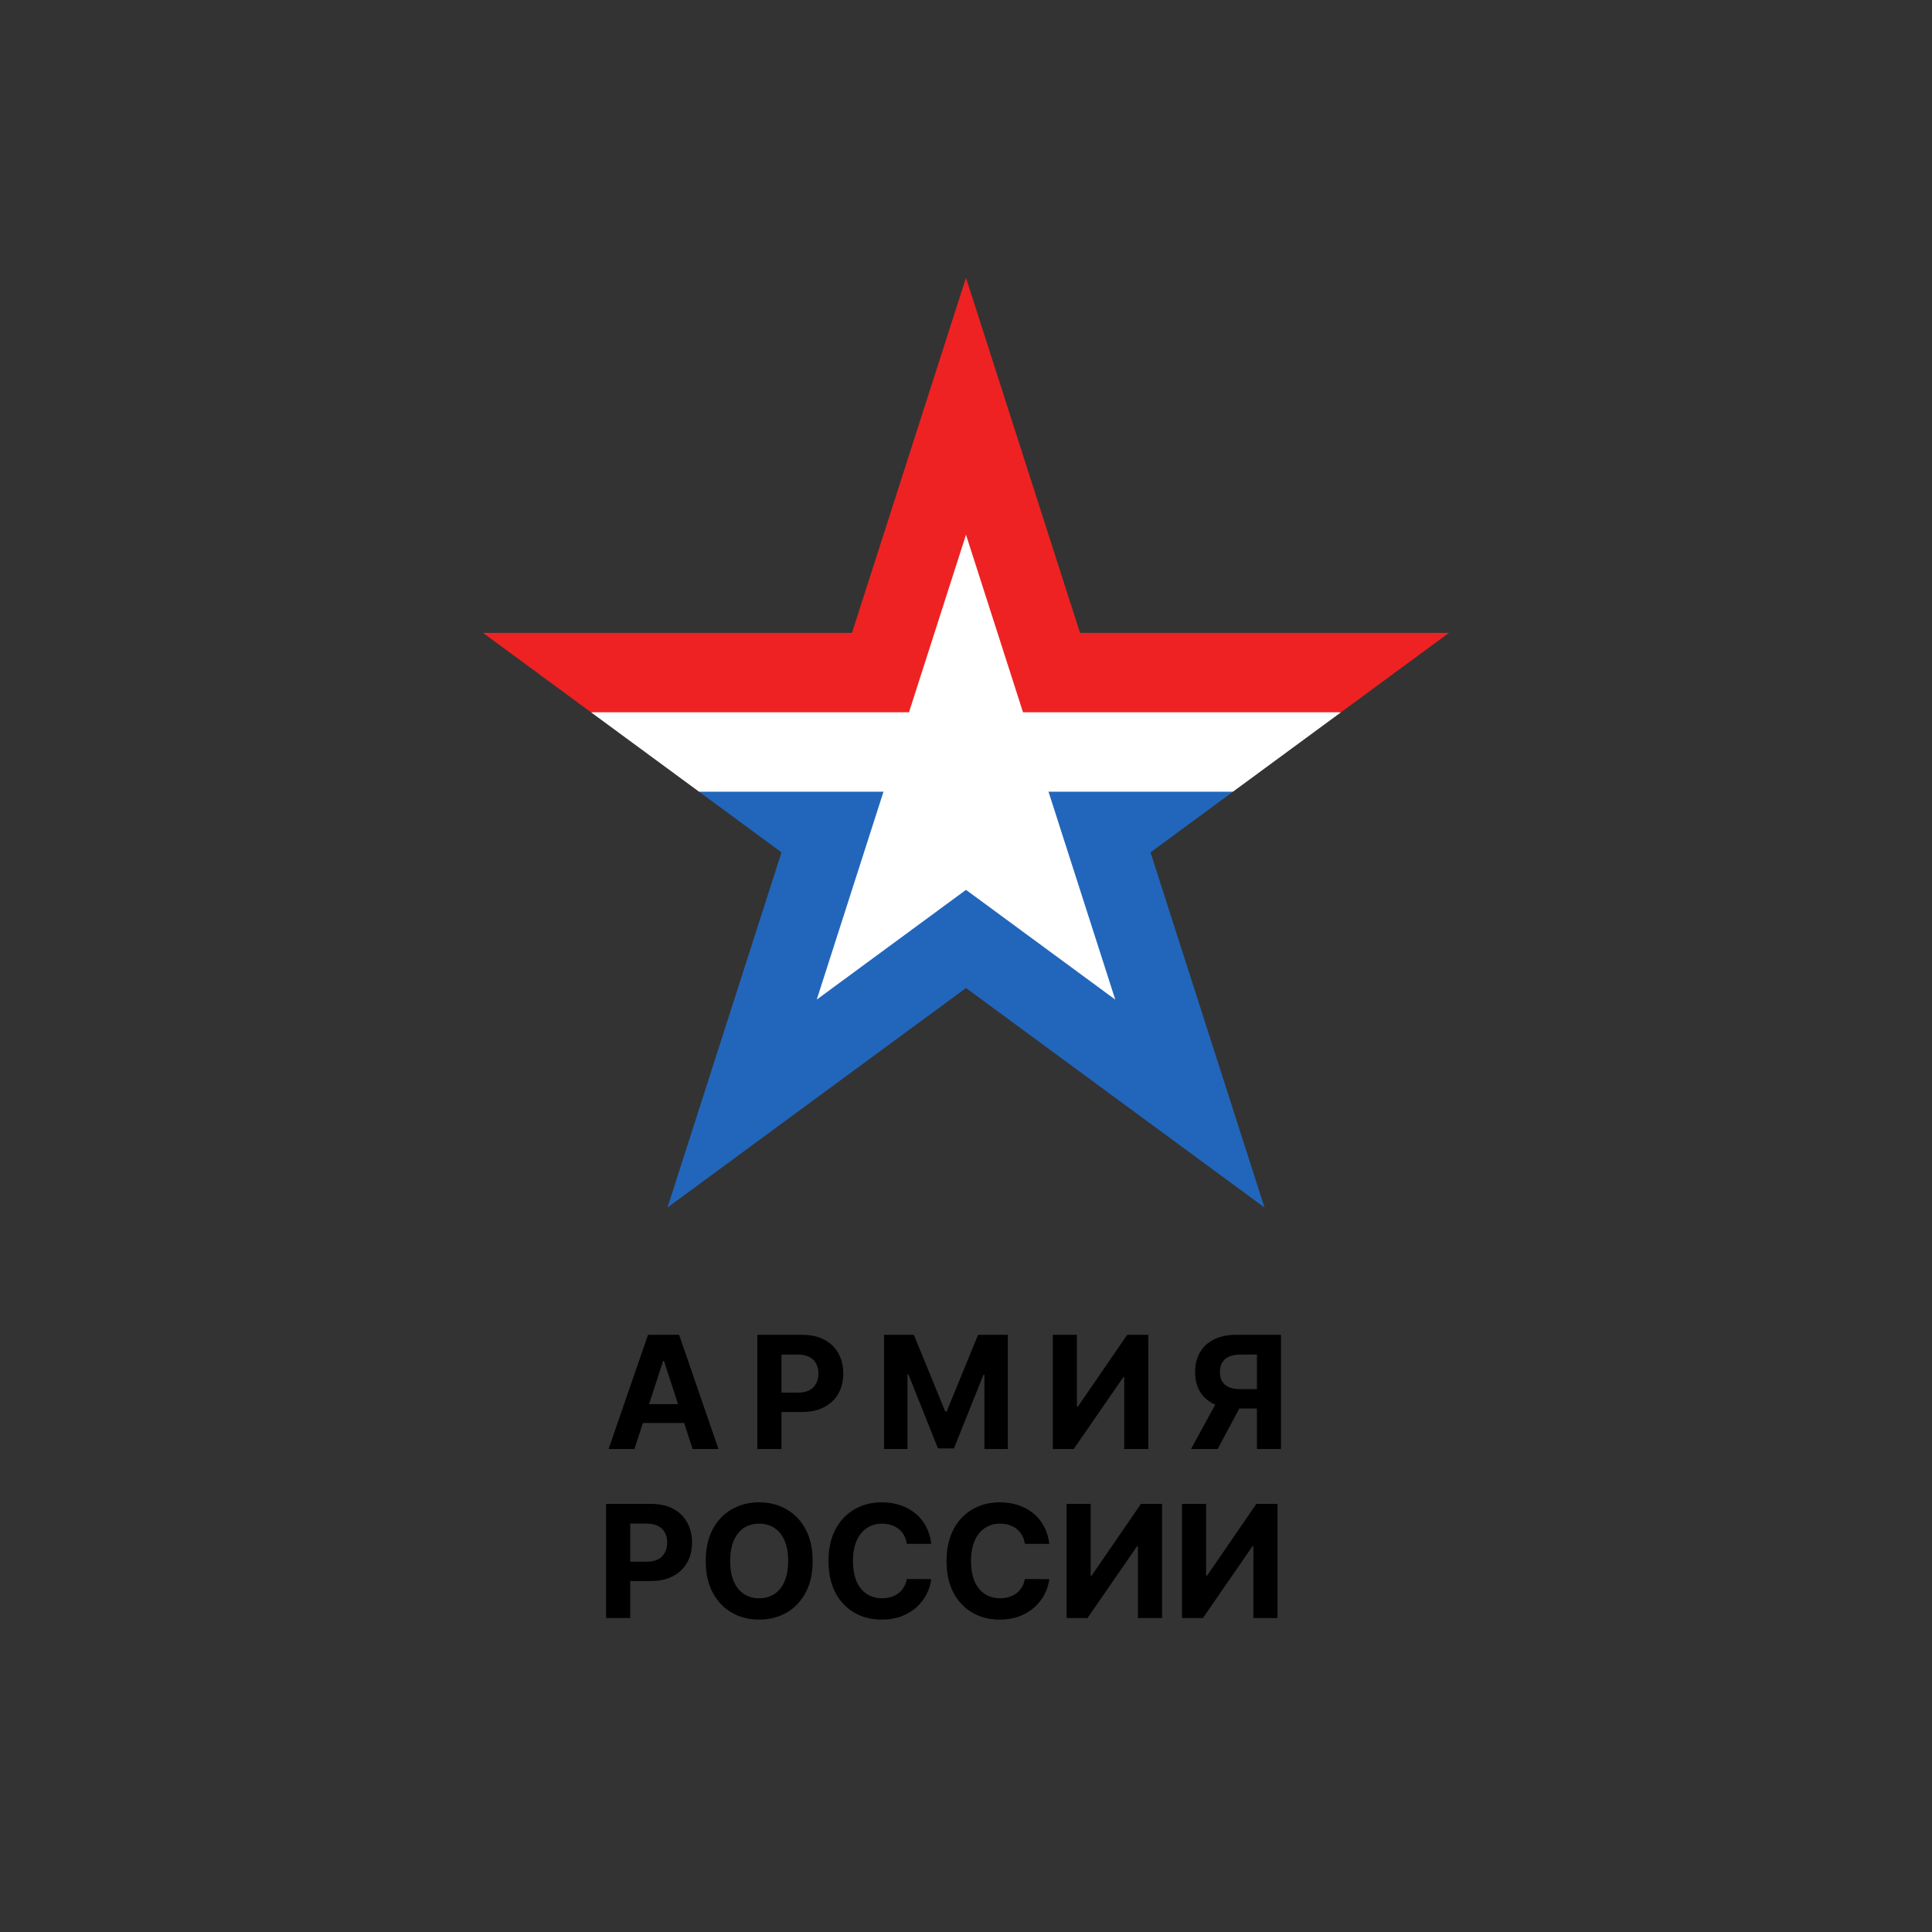
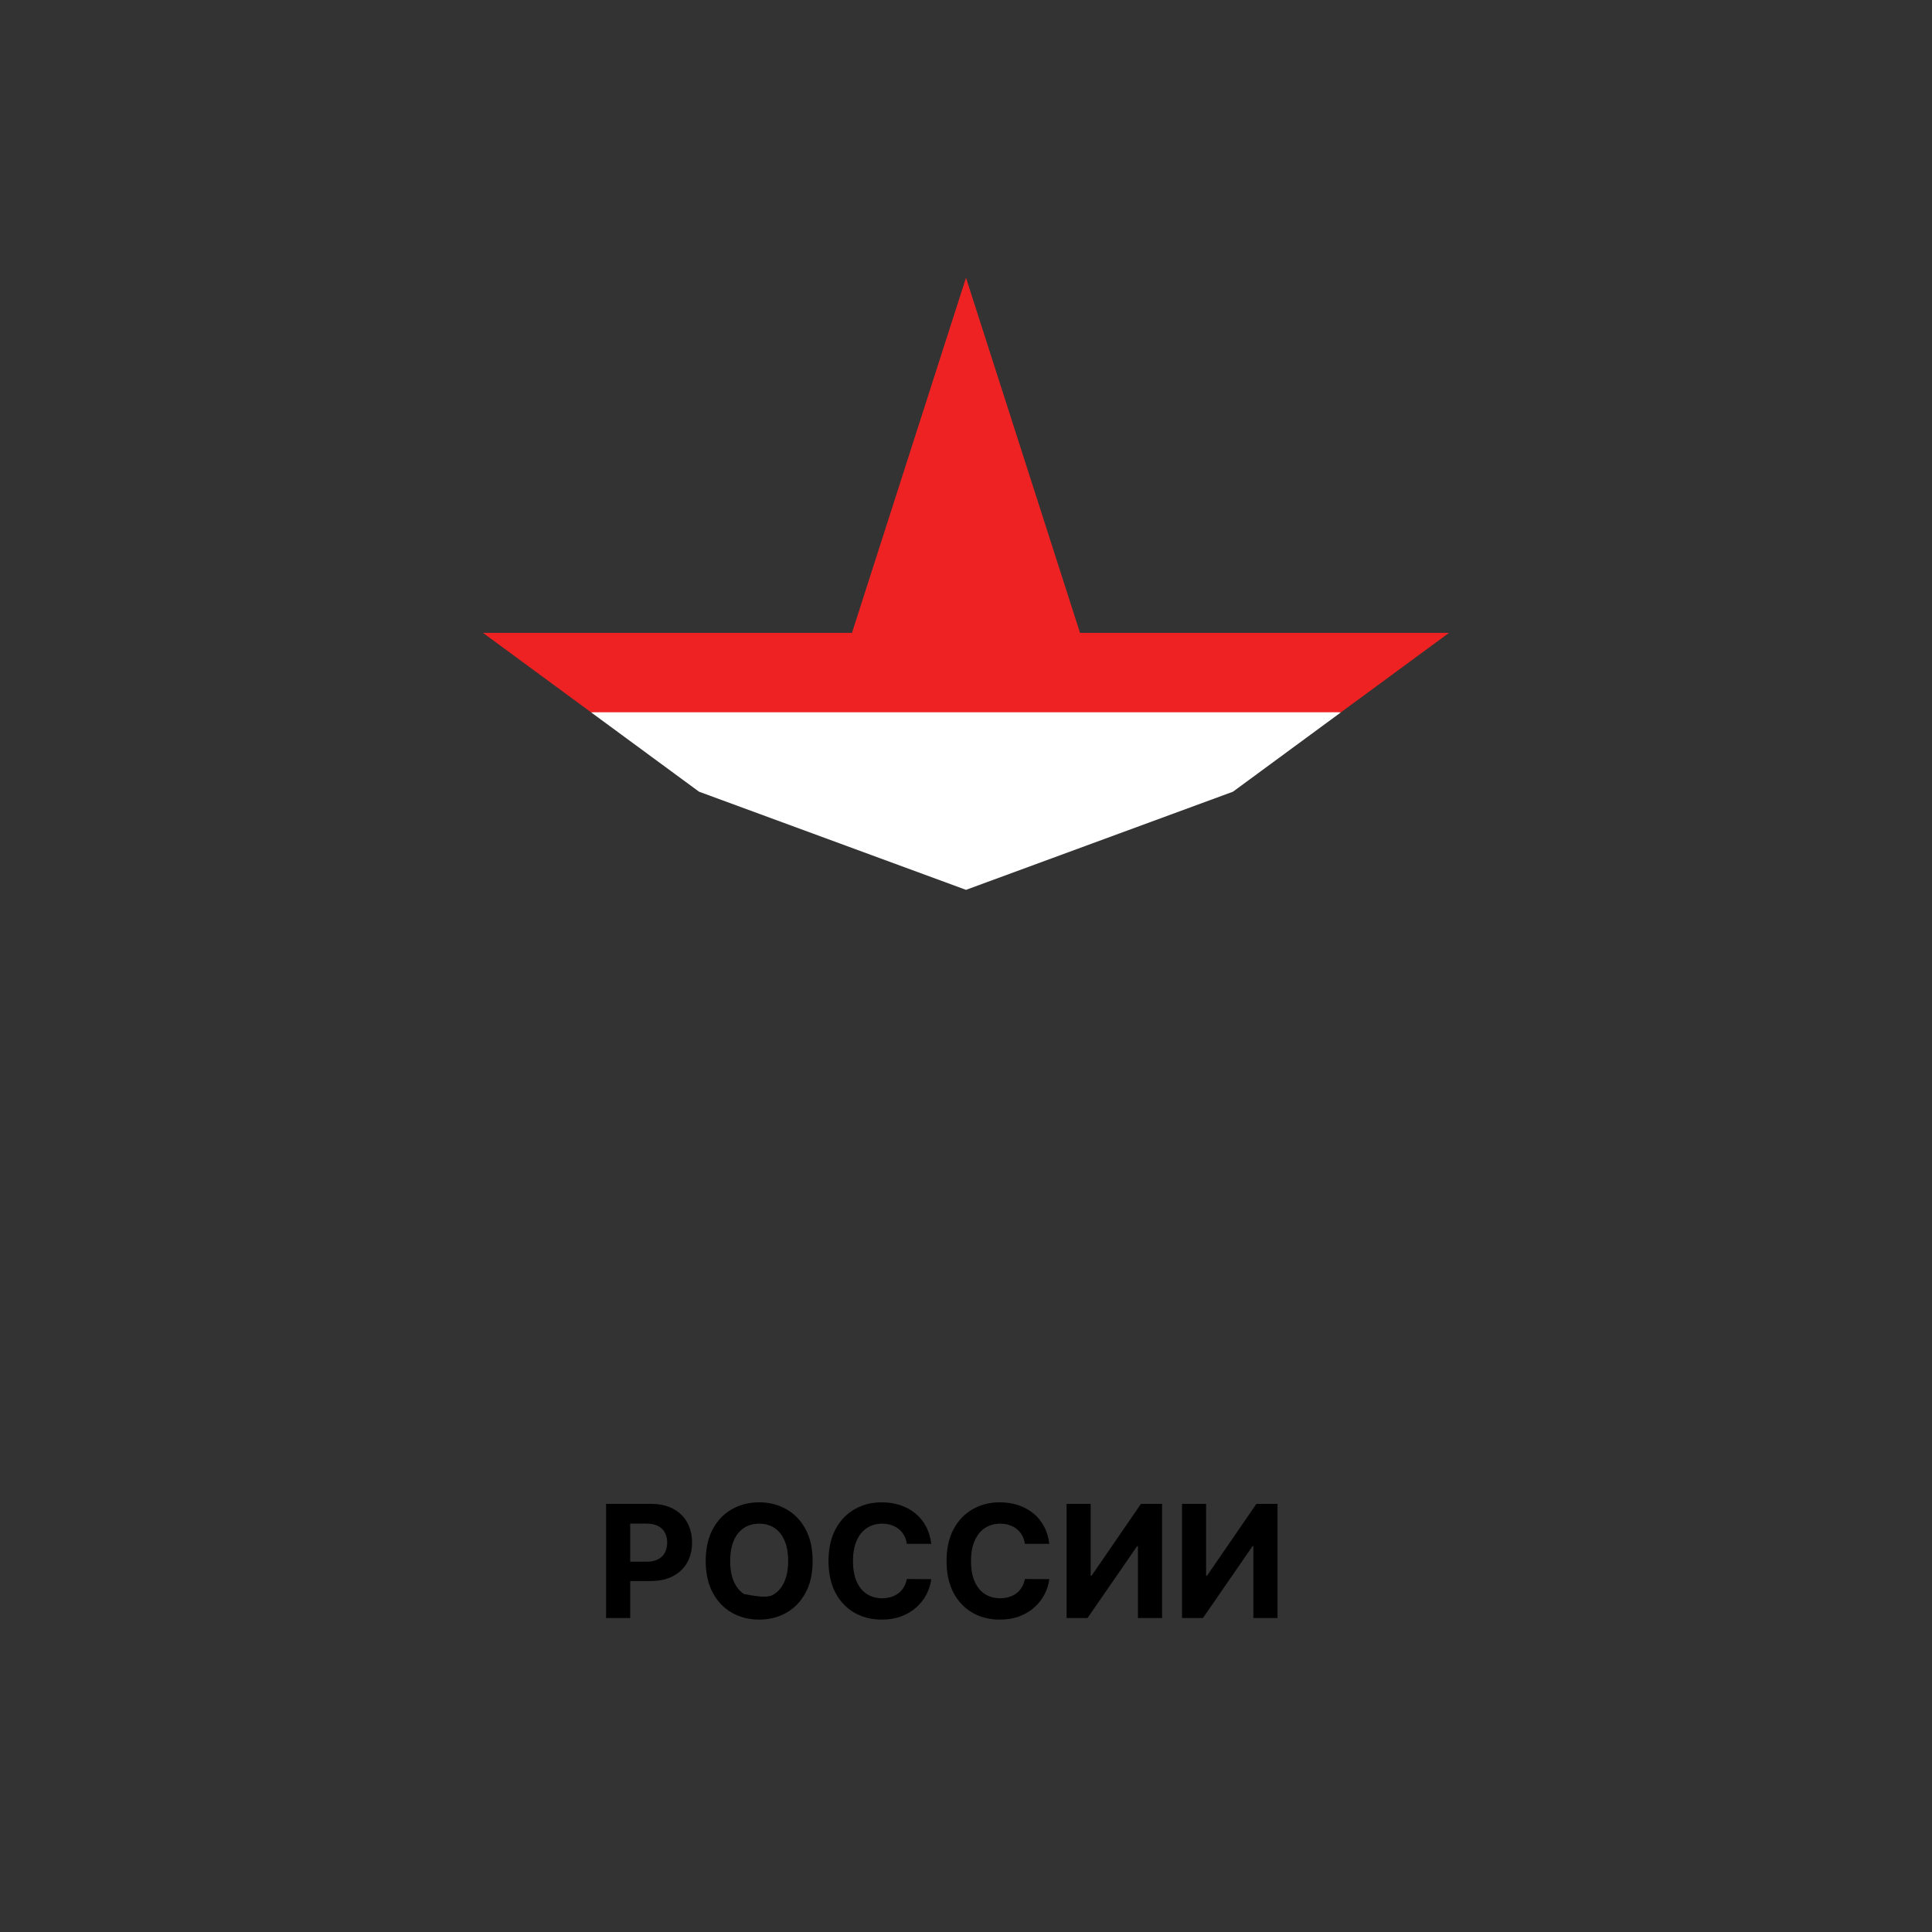
<svg xmlns="http://www.w3.org/2000/svg" width="160" height="160" viewBox="0 0 160 160" fill="none">
  <rect x="0" y="0" width="160" height="160" fill="#333333" stroke="none" />
  <g clip-path="url(#clip0_279_326)">
    <path d="M111.056 58.988L80 52.411L48.944 58.988L57.889 65.564L80 73.693L102.111 65.564L111.056 58.988Z" fill="white" />
-     <path d="M95.279 70.588L104.721 100L80 81.823L55.279 100L64.721 70.588L57.889 65.564H102.111L95.279 70.588Z" fill="#2266BB" />
    <path d="M111.056 58.988H48.944L40 52.411H70.557L80 23L89.443 52.411H120L111.056 58.988Z" fill="#EE2222" />
-     <path d="M80 44.282L92.361 82.782L80 73.694L67.639 82.782L80 44.282Z" fill="white" />
  </g>
-   <path d="M52.543 120H50.401L53.665 110.545H56.241L59.5 120H57.358L54.99 112.706H54.916L52.543 120ZM52.409 116.284H57.469V117.844H52.409V116.284ZM62.718 120V110.545H66.448C67.165 110.545 67.776 110.682 68.281 110.956C68.786 111.227 69.171 111.604 69.435 112.087C69.703 112.567 69.837 113.121 69.837 113.749C69.837 114.377 69.701 114.931 69.431 115.411C69.16 115.891 68.767 116.265 68.254 116.533C67.743 116.801 67.124 116.935 66.398 116.935H64.02V115.333H66.075C66.459 115.333 66.776 115.267 67.025 115.134C67.278 114.999 67.466 114.813 67.589 114.576C67.715 114.336 67.778 114.06 67.778 113.749C67.778 113.435 67.715 113.161 67.589 112.928C67.466 112.691 67.278 112.507 67.025 112.378C66.773 112.246 66.453 112.18 66.065 112.18H64.717V120H62.718ZM73.215 110.545H75.68L78.284 116.898H78.395L80.999 110.545H83.464V120H81.525V113.846H81.447L79 119.954H77.679L75.233 113.823H75.154V120H73.215V110.545ZM87.191 110.545H89.185V116.491H89.264L93.349 110.545H95.099V120H93.1V114.049H93.031L88.922 120H87.191V110.545ZM106.087 120H104.093V112.18H102.745C102.36 112.18 102.04 112.237 101.785 112.35C101.533 112.461 101.343 112.624 101.217 112.84C101.091 113.055 101.028 113.32 101.028 113.634C101.028 113.945 101.091 114.205 101.217 114.414C101.343 114.623 101.533 114.78 101.785 114.885C102.037 114.99 102.354 115.042 102.736 115.042H104.906V116.648H102.413C101.69 116.648 101.071 116.528 100.557 116.288C100.043 116.048 99.651 115.704 99.38 115.254C99.109 114.802 98.974 114.262 98.974 113.634C98.974 113.009 99.106 112.466 99.371 112.004C99.638 111.54 100.024 111.181 100.529 110.929C101.037 110.673 101.648 110.545 102.362 110.545H106.087V120ZM100.986 115.697H103.142L100.843 120H98.636L100.986 115.697Z" fill="black" />
-   <path d="M50.194 134V124.545H53.924C54.641 124.545 55.252 124.682 55.757 124.956C56.261 125.227 56.646 125.604 56.911 126.087C57.178 126.567 57.312 127.121 57.312 127.749C57.312 128.377 57.177 128.931 56.906 129.411C56.635 129.891 56.243 130.265 55.729 130.533C55.218 130.801 54.599 130.935 53.873 130.935H51.496V129.333H53.55C53.935 129.333 54.252 129.267 54.501 129.134C54.753 128.999 54.941 128.813 55.064 128.576C55.19 128.336 55.254 128.06 55.254 127.749C55.254 127.435 55.19 127.161 55.064 126.928C54.941 126.691 54.753 126.507 54.501 126.378C54.249 126.246 53.928 126.18 53.541 126.18H52.193V134H50.194ZM67.299 129.273C67.299 130.304 67.104 131.181 66.713 131.904C66.325 132.627 65.796 133.18 65.125 133.561C64.457 133.94 63.706 134.129 62.872 134.129C62.032 134.129 61.278 133.938 60.61 133.557C59.942 133.175 59.414 132.623 59.026 131.9C58.639 131.176 58.445 130.301 58.445 129.273C58.445 128.242 58.639 127.365 59.026 126.641C59.414 125.918 59.942 125.367 60.61 124.989C61.278 124.607 62.032 124.416 62.872 124.416C63.706 124.416 64.457 124.607 65.125 124.989C65.796 125.367 66.325 125.918 66.713 126.641C67.104 127.365 67.299 128.242 67.299 129.273ZM65.272 129.273C65.272 128.605 65.172 128.042 64.972 127.583C64.775 127.125 64.497 126.777 64.137 126.54C63.777 126.303 63.355 126.184 62.872 126.184C62.389 126.184 61.967 126.303 61.607 126.54C61.247 126.777 60.967 127.125 60.767 127.583C60.57 128.042 60.471 128.605 60.471 129.273C60.471 129.941 60.57 130.504 60.767 130.962C60.967 131.421 61.247 131.769 61.607 132.006C61.967 132.243 62.389 132.361 62.872 132.361C63.355 132.361 63.777 132.243 64.137 132.006C64.497 131.769 64.775 131.421 64.972 130.962C65.172 130.504 65.272 129.941 65.272 129.273ZM77.122 127.855H75.1C75.063 127.594 74.987 127.362 74.874 127.158C74.76 126.952 74.613 126.777 74.435 126.632C74.256 126.487 74.05 126.377 73.816 126.3C73.585 126.223 73.335 126.184 73.064 126.184C72.575 126.184 72.148 126.306 71.785 126.549C71.422 126.789 71.14 127.14 70.94 127.602C70.74 128.06 70.64 128.617 70.64 129.273C70.64 129.947 70.74 130.513 70.94 130.972C71.143 131.43 71.427 131.776 71.79 132.01C72.153 132.244 72.573 132.361 73.05 132.361C73.318 132.361 73.566 132.326 73.793 132.255C74.024 132.184 74.229 132.081 74.407 131.946C74.586 131.807 74.734 131.639 74.85 131.442C74.97 131.246 75.053 131.021 75.1 130.768L77.122 130.778C77.069 131.212 76.939 131.63 76.729 132.033C76.523 132.433 76.245 132.792 75.894 133.109C75.546 133.423 75.13 133.672 74.647 133.857C74.167 134.038 73.624 134.129 73.018 134.129C72.174 134.129 71.42 133.938 70.756 133.557C70.094 133.175 69.571 132.623 69.186 131.9C68.804 131.176 68.614 130.301 68.614 129.273C68.614 128.242 68.807 127.365 69.195 126.641C69.583 125.918 70.109 125.367 70.774 124.989C71.439 124.607 72.187 124.416 73.018 124.416C73.566 124.416 74.073 124.493 74.541 124.647C75.012 124.801 75.429 125.026 75.792 125.321C76.155 125.613 76.451 125.972 76.678 126.397C76.909 126.821 77.057 127.308 77.122 127.855ZM86.897 127.855H84.875C84.838 127.594 84.763 127.362 84.649 127.158C84.535 126.952 84.389 126.777 84.21 126.632C84.032 126.487 83.826 126.377 83.592 126.3C83.361 126.223 83.11 126.184 82.839 126.184C82.35 126.184 81.924 126.306 81.561 126.549C81.197 126.789 80.916 127.14 80.716 127.602C80.516 128.06 80.416 128.617 80.416 129.273C80.416 129.947 80.516 130.513 80.716 130.972C80.919 131.43 81.202 131.776 81.565 132.01C81.928 132.244 82.348 132.361 82.825 132.361C83.093 132.361 83.341 132.326 83.569 132.255C83.799 132.184 84.004 132.081 84.183 131.946C84.361 131.807 84.509 131.639 84.626 131.442C84.746 131.246 84.829 131.021 84.875 130.768L86.897 130.778C86.845 131.212 86.714 131.63 86.505 132.033C86.299 132.433 86.02 132.792 85.669 133.109C85.321 133.423 84.906 133.672 84.423 133.857C83.943 134.038 83.399 134.129 82.793 134.129C81.95 134.129 81.196 133.938 80.531 133.557C79.869 133.175 79.346 132.623 78.961 131.9C78.58 131.176 78.389 130.301 78.389 129.273C78.389 128.242 78.583 127.365 78.971 126.641C79.358 125.918 79.885 125.367 80.549 124.989C81.214 124.607 81.962 124.416 82.793 124.416C83.341 124.416 83.849 124.493 84.317 124.647C84.787 124.801 85.204 125.026 85.568 125.321C85.931 125.613 86.226 125.972 86.454 126.397C86.685 126.821 86.832 127.308 86.897 127.855ZM88.331 124.545H90.325V130.491H90.403L94.489 124.545H96.239V134H94.24V128.049H94.17L90.062 134H88.331V124.545ZM97.89 124.545H99.884V130.491H99.963L104.048 124.545H105.798V134H103.799V128.049H103.73L99.621 134H97.89V124.545Z" fill="black" />
+   <path d="M50.194 134V124.545H53.924C54.641 124.545 55.252 124.682 55.757 124.956C56.261 125.227 56.646 125.604 56.911 126.087C57.178 126.567 57.312 127.121 57.312 127.749C57.312 128.377 57.177 128.931 56.906 129.411C56.635 129.891 56.243 130.265 55.729 130.533C55.218 130.801 54.599 130.935 53.873 130.935H51.496V129.333H53.55C53.935 129.333 54.252 129.267 54.501 129.134C54.753 128.999 54.941 128.813 55.064 128.576C55.19 128.336 55.254 128.06 55.254 127.749C55.254 127.435 55.19 127.161 55.064 126.928C54.941 126.691 54.753 126.507 54.501 126.378C54.249 126.246 53.928 126.18 53.541 126.18H52.193V134H50.194ZM67.299 129.273C67.299 130.304 67.104 131.181 66.713 131.904C66.325 132.627 65.796 133.18 65.125 133.561C64.457 133.94 63.706 134.129 62.872 134.129C62.032 134.129 61.278 133.938 60.61 133.557C59.942 133.175 59.414 132.623 59.026 131.9C58.639 131.176 58.445 130.301 58.445 129.273C58.445 128.242 58.639 127.365 59.026 126.641C59.414 125.918 59.942 125.367 60.61 124.989C61.278 124.607 62.032 124.416 62.872 124.416C63.706 124.416 64.457 124.607 65.125 124.989C65.796 125.367 66.325 125.918 66.713 126.641C67.104 127.365 67.299 128.242 67.299 129.273ZM65.272 129.273C65.272 128.605 65.172 128.042 64.972 127.583C64.775 127.125 64.497 126.777 64.137 126.54C63.777 126.303 63.355 126.184 62.872 126.184C62.389 126.184 61.967 126.303 61.607 126.54C61.247 126.777 60.967 127.125 60.767 127.583C60.57 128.042 60.471 128.605 60.471 129.273C60.471 129.941 60.57 130.504 60.767 130.962C60.967 131.421 61.247 131.769 61.607 132.006C63.355 132.361 63.777 132.243 64.137 132.006C64.497 131.769 64.775 131.421 64.972 130.962C65.172 130.504 65.272 129.941 65.272 129.273ZM77.122 127.855H75.1C75.063 127.594 74.987 127.362 74.874 127.158C74.76 126.952 74.613 126.777 74.435 126.632C74.256 126.487 74.05 126.377 73.816 126.3C73.585 126.223 73.335 126.184 73.064 126.184C72.575 126.184 72.148 126.306 71.785 126.549C71.422 126.789 71.14 127.14 70.94 127.602C70.74 128.06 70.64 128.617 70.64 129.273C70.64 129.947 70.74 130.513 70.94 130.972C71.143 131.43 71.427 131.776 71.79 132.01C72.153 132.244 72.573 132.361 73.05 132.361C73.318 132.361 73.566 132.326 73.793 132.255C74.024 132.184 74.229 132.081 74.407 131.946C74.586 131.807 74.734 131.639 74.85 131.442C74.97 131.246 75.053 131.021 75.1 130.768L77.122 130.778C77.069 131.212 76.939 131.63 76.729 132.033C76.523 132.433 76.245 132.792 75.894 133.109C75.546 133.423 75.13 133.672 74.647 133.857C74.167 134.038 73.624 134.129 73.018 134.129C72.174 134.129 71.42 133.938 70.756 133.557C70.094 133.175 69.571 132.623 69.186 131.9C68.804 131.176 68.614 130.301 68.614 129.273C68.614 128.242 68.807 127.365 69.195 126.641C69.583 125.918 70.109 125.367 70.774 124.989C71.439 124.607 72.187 124.416 73.018 124.416C73.566 124.416 74.073 124.493 74.541 124.647C75.012 124.801 75.429 125.026 75.792 125.321C76.155 125.613 76.451 125.972 76.678 126.397C76.909 126.821 77.057 127.308 77.122 127.855ZM86.897 127.855H84.875C84.838 127.594 84.763 127.362 84.649 127.158C84.535 126.952 84.389 126.777 84.21 126.632C84.032 126.487 83.826 126.377 83.592 126.3C83.361 126.223 83.11 126.184 82.839 126.184C82.35 126.184 81.924 126.306 81.561 126.549C81.197 126.789 80.916 127.14 80.716 127.602C80.516 128.06 80.416 128.617 80.416 129.273C80.416 129.947 80.516 130.513 80.716 130.972C80.919 131.43 81.202 131.776 81.565 132.01C81.928 132.244 82.348 132.361 82.825 132.361C83.093 132.361 83.341 132.326 83.569 132.255C83.799 132.184 84.004 132.081 84.183 131.946C84.361 131.807 84.509 131.639 84.626 131.442C84.746 131.246 84.829 131.021 84.875 130.768L86.897 130.778C86.845 131.212 86.714 131.63 86.505 132.033C86.299 132.433 86.02 132.792 85.669 133.109C85.321 133.423 84.906 133.672 84.423 133.857C83.943 134.038 83.399 134.129 82.793 134.129C81.95 134.129 81.196 133.938 80.531 133.557C79.869 133.175 79.346 132.623 78.961 131.9C78.58 131.176 78.389 130.301 78.389 129.273C78.389 128.242 78.583 127.365 78.971 126.641C79.358 125.918 79.885 125.367 80.549 124.989C81.214 124.607 81.962 124.416 82.793 124.416C83.341 124.416 83.849 124.493 84.317 124.647C84.787 124.801 85.204 125.026 85.568 125.321C85.931 125.613 86.226 125.972 86.454 126.397C86.685 126.821 86.832 127.308 86.897 127.855ZM88.331 124.545H90.325V130.491H90.403L94.489 124.545H96.239V134H94.24V128.049H94.17L90.062 134H88.331V124.545ZM97.89 124.545H99.884V130.491H99.963L104.048 124.545H105.798V134H103.799V128.049H103.73L99.621 134H97.89V124.545Z" fill="black" />
  <defs>
    <clipPath id="clip0_279_326">
      <rect width="80" height="77" fill="white" transform="translate(40 23)" />
    </clipPath>
  </defs>
</svg>